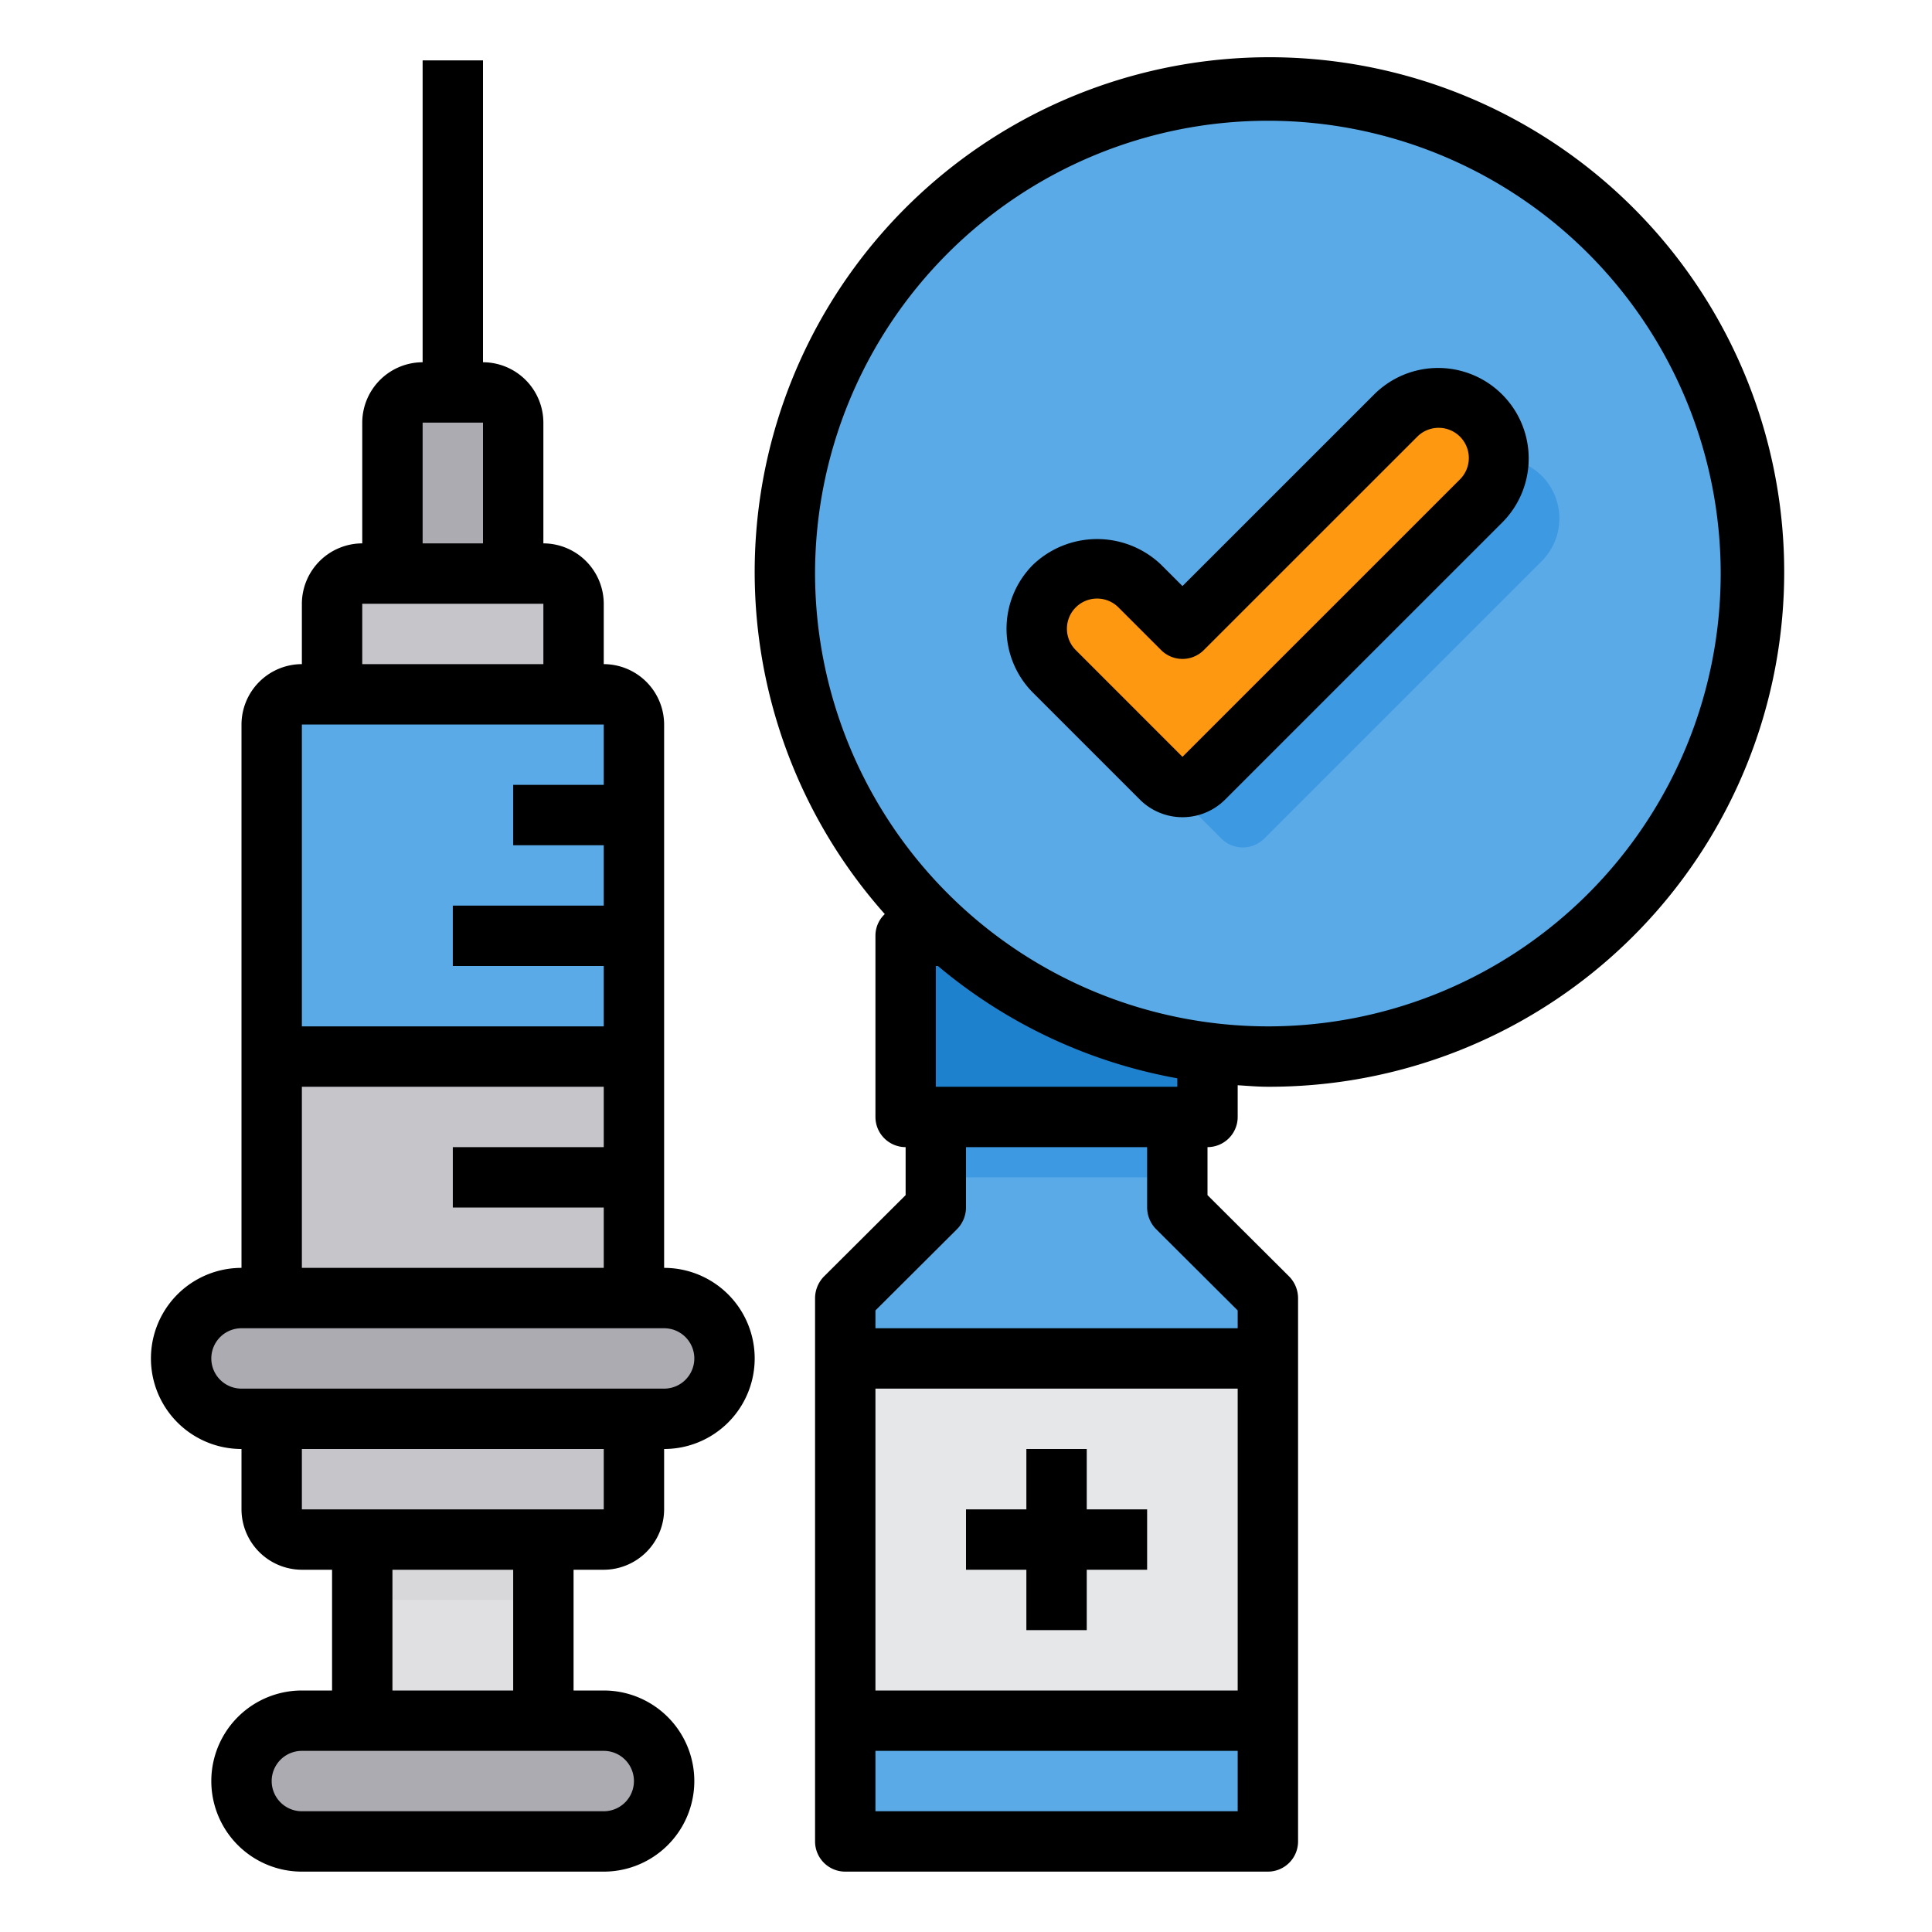
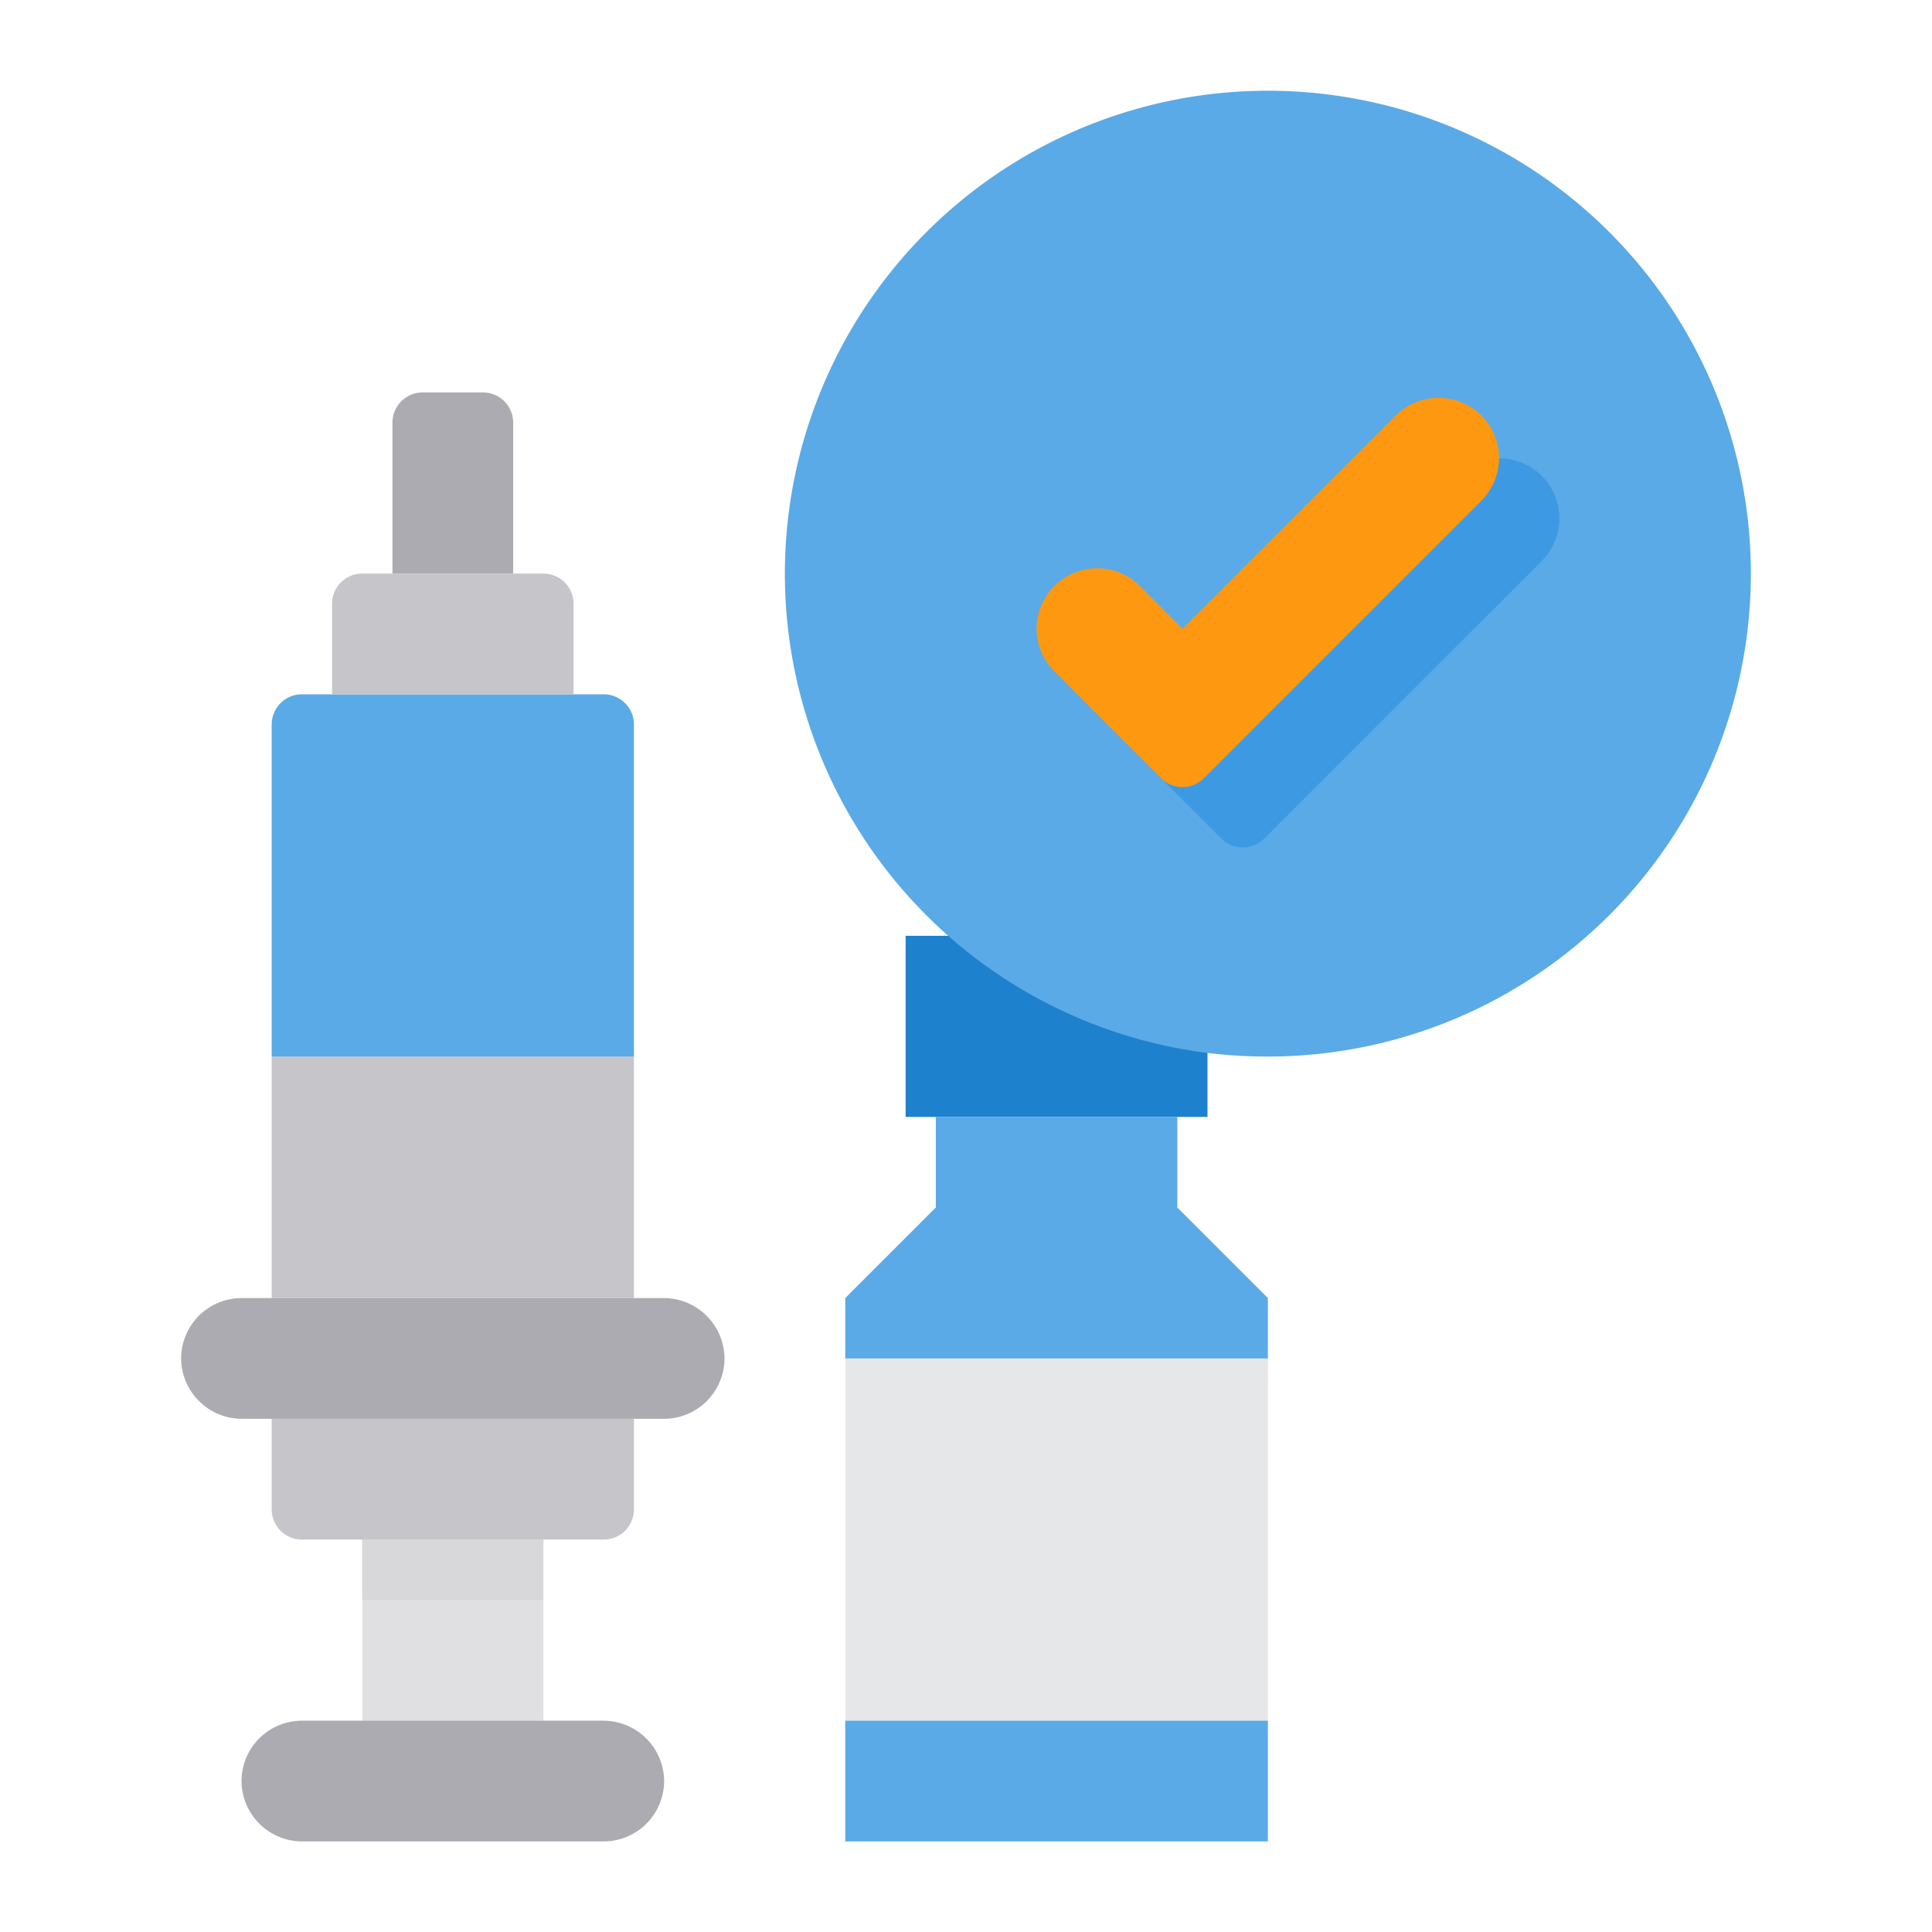
<svg xmlns="http://www.w3.org/2000/svg" height="512" viewBox="0 0 64 64" width="512">
  <g id="Vaccine-Injection-Verification-Syring-Drug">
    <path d="m30 31h10v6h-10z" fill="#1e81ce" />
    <path d="m58 19a16 16 0 0 1 -16 16 16.524 16.524 0 0 1 -2-.12 16 16 0 1 1 18-15.88z" fill="#5aaae7" />
    <path d="m12 51h6v6h-6z" fill="#e0e0e2" />
    <path d="m20 57a2.015 2.015 0 0 1 2 2 2.006 2.006 0 0 1 -2 2h-10a2.015 2.015 0 0 1 -2-2 2.006 2.006 0 0 1 2-2z" fill="#acabb1" />
    <path d="m21 39v4h-12v-8h12z" fill="#c6c5ca" />
    <path d="m22 43a2.015 2.015 0 0 1 2 2 2.006 2.006 0 0 1 -2 2h-14a2.015 2.015 0 0 1 -2-2 2.006 2.006 0 0 1 2-2z" fill="#acabb1" />
    <path d="m21 31v4h-12v-11a1 1 0 0 1 1-1h10a1 1 0 0 1 1 1z" fill="#5aaae7" />
    <path d="m17 14v5h-4v-5a1 1 0 0 1 1-1h2a1 1 0 0 1 1 1z" fill="#acabb1" />
    <path d="m21 47v3a1 1 0 0 1 -1 1h-10a1 1 0 0 1 -1-1v-3z" fill="#c6c5ca" />
    <path d="m19 20v3h-8v-3a1 1 0 0 1 1-1h6a1 1 0 0 1 1 1z" fill="#c6c5ca" />
    <path d="m28 45h14v12h-14z" fill="#e6e7e8" />
    <path d="m28 57h14v4h-14z" fill="#5aaae7" />
    <path d="m42 43v2h-14v-2l3-3v-3h8v3z" fill="#5aaae7" />
    <path d="m51.07 15.76a2 2 0 0 1 0 2.83l-7.07 7.07-2.12 2.12a1.008 1.008 0 0 1 -1.42 0l-2.12-2.12-1.41-1.42a1.993 1.993 0 0 1 -.59-1.41 2.005 2.005 0 0 1 3.42-1.42l1.41 1.42 7.07-7.07a2.016 2.016 0 0 1 2.83 0z" fill="#3d9ae2" />
    <path d="m49.07 13.76a2 2 0 0 1 0 2.83l-7.07 7.07-2.12 2.12a1.008 1.008 0 0 1 -1.42 0l-2.12-2.12-1.41-1.42a1.993 1.993 0 0 1 -.59-1.41 2.005 2.005 0 0 1 3.42-1.42l1.41 1.42 7.07-7.07a2.016 2.016 0 0 1 2.83 0z" fill="#ff9811" />
    <path d="m12 51h6v2h-6z" fill="#d8d7da" />
-     <path d="m31 37h8v2h-8z" fill="#3d9ae2" />
-     <path d="m41 37v-1.05c.33.02.66.05 1 .05a17.052 17.052 0 1 0 -12.69-5.72.98.98 0 0 0 -.31.72v6a1 1 0 0 0 1 1v1.59l-2.71 2.7a1.033 1.033 0 0 0 -.29.71v18a1 1 0 0 0 1 1h14a1 1 0 0 0 1-1v-18a1.033 1.033 0 0 0 -.29-.71l-2.71-2.7v-1.59a1 1 0 0 0 1-1zm0 23h-12v-2h12zm0-4h-12v-10h12zm0-12.59v.59h-12v-.59l2.71-2.7a1.033 1.033 0 0 0 .29-.71v-2h6v2a1.033 1.033 0 0 0 .29.71zm-10-7.41v-4h.07a16.983 16.983 0 0 0 7.93 3.72v.28zm-4-17a15 15 0 1 1 15 15 15.018 15.018 0 0 1 -15-15z" />
-     <path d="m34 54h2v-2h2v-2h-2v-2h-2v2h-2v2h2z" />
-     <path d="m37.757 26.485a2 2 0 0 0 2.829 0l9.193-9.192a3 3 0 0 0 -4.243-4.242l-6.365 6.363-.707-.707a3.073 3.073 0 0 0 -4.243 0 3 3 0 0 0 0 4.242zm-2.121-6.364a1 1 0 0 1 1.414 0l1.414 1.414a1 1 0 0 0 1.414 0l7.072-7.07a1 1 0 0 1 1.414 0 1 1 0 0 1 0 1.414l-9.193 9.192-3.535-3.536a1 1 0 0 1 0-1.414z" />
-     <path d="m20 52a2.006 2.006 0 0 0 2-2v-2a3 3 0 0 0 0-6v-18a2.006 2.006 0 0 0 -2-2v-2a2.006 2.006 0 0 0 -2-2v-4a2.006 2.006 0 0 0 -2-2v-10h-2v10a2.006 2.006 0 0 0 -2 2v4a2.006 2.006 0 0 0 -2 2v2a2.006 2.006 0 0 0 -2 2v18a3 3 0 0 0 0 6v2a2.006 2.006 0 0 0 2 2h1v4h-1a3 3 0 0 0 0 6h10a3 3 0 0 0 0-6h-1v-4zm-6-38h2v4h-2zm-2 6h6v2h-6zm-2 4h10v2h-3v2h3v2h-5v2h5v2h-10zm0 12h10v2h-5v2h5v2h-10zm-2 10a1 1 0 0 1 0-2h14a1 1 0 0 1 0 2zm12 12a1 1 0 0 1 0 2h-10a1 1 0 0 1 0-2zm-7-2v-4h4v4zm-3-6v-2h10v2z" />
  </g>
</svg>